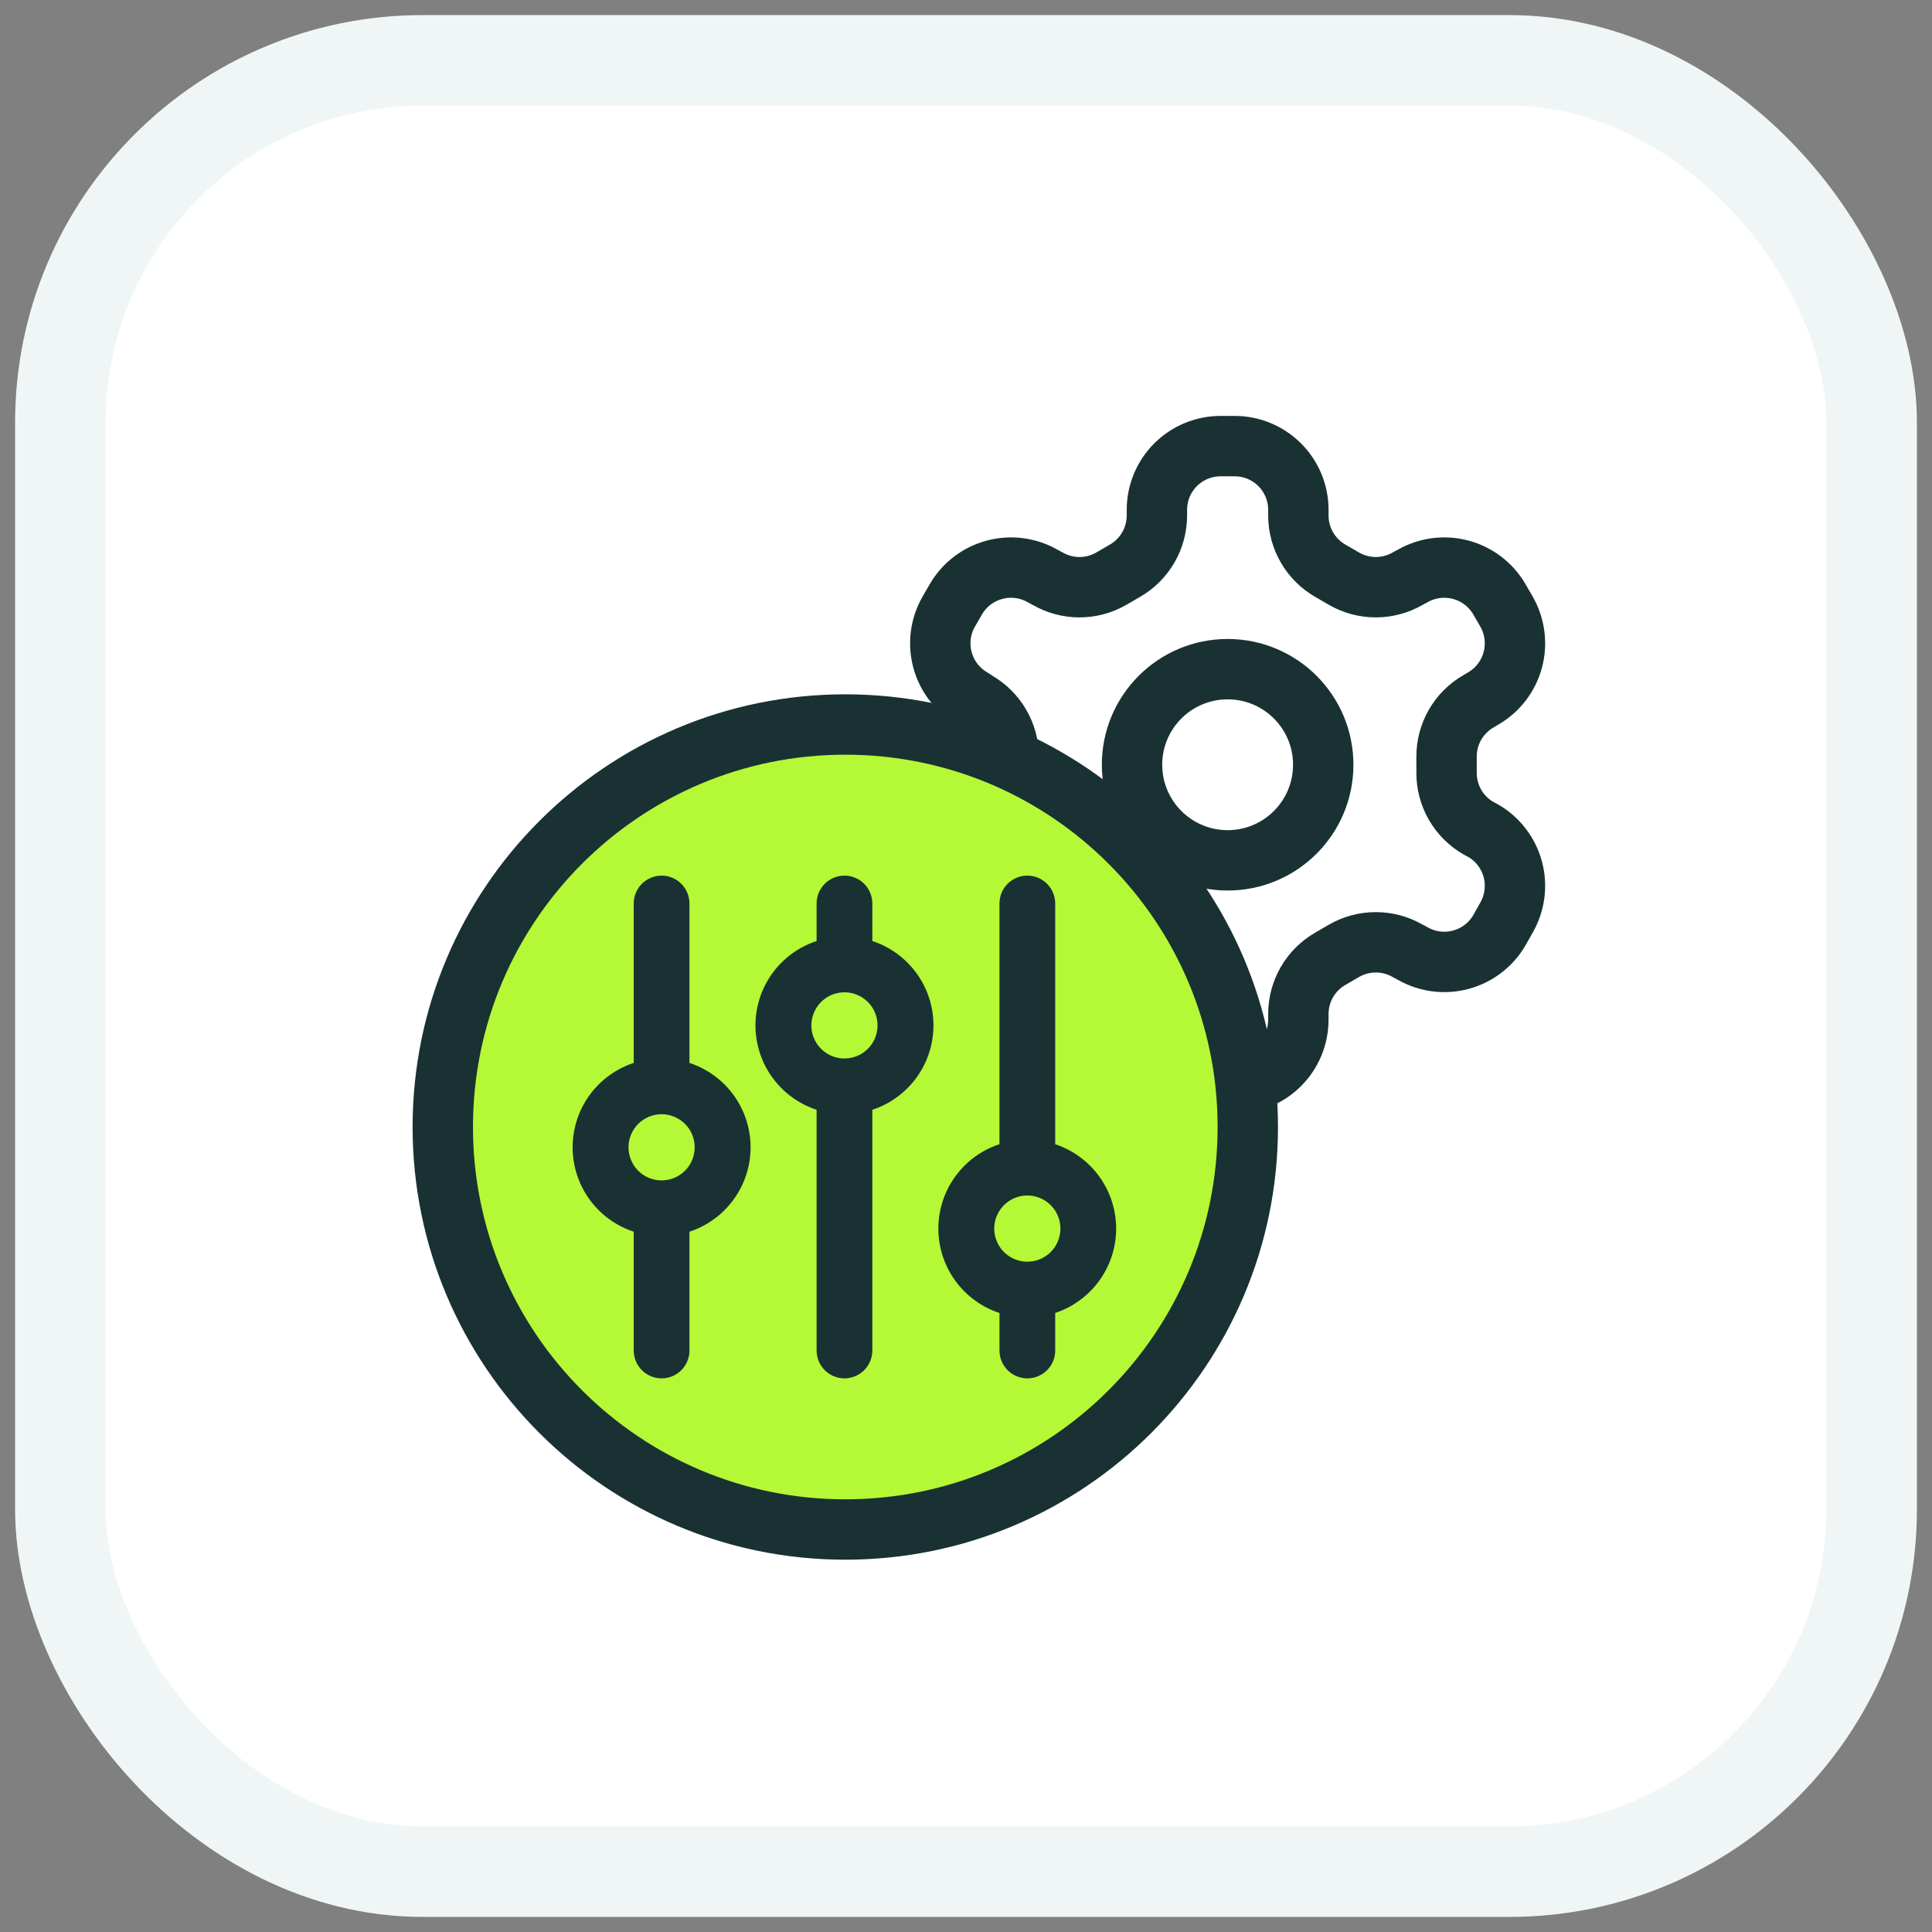
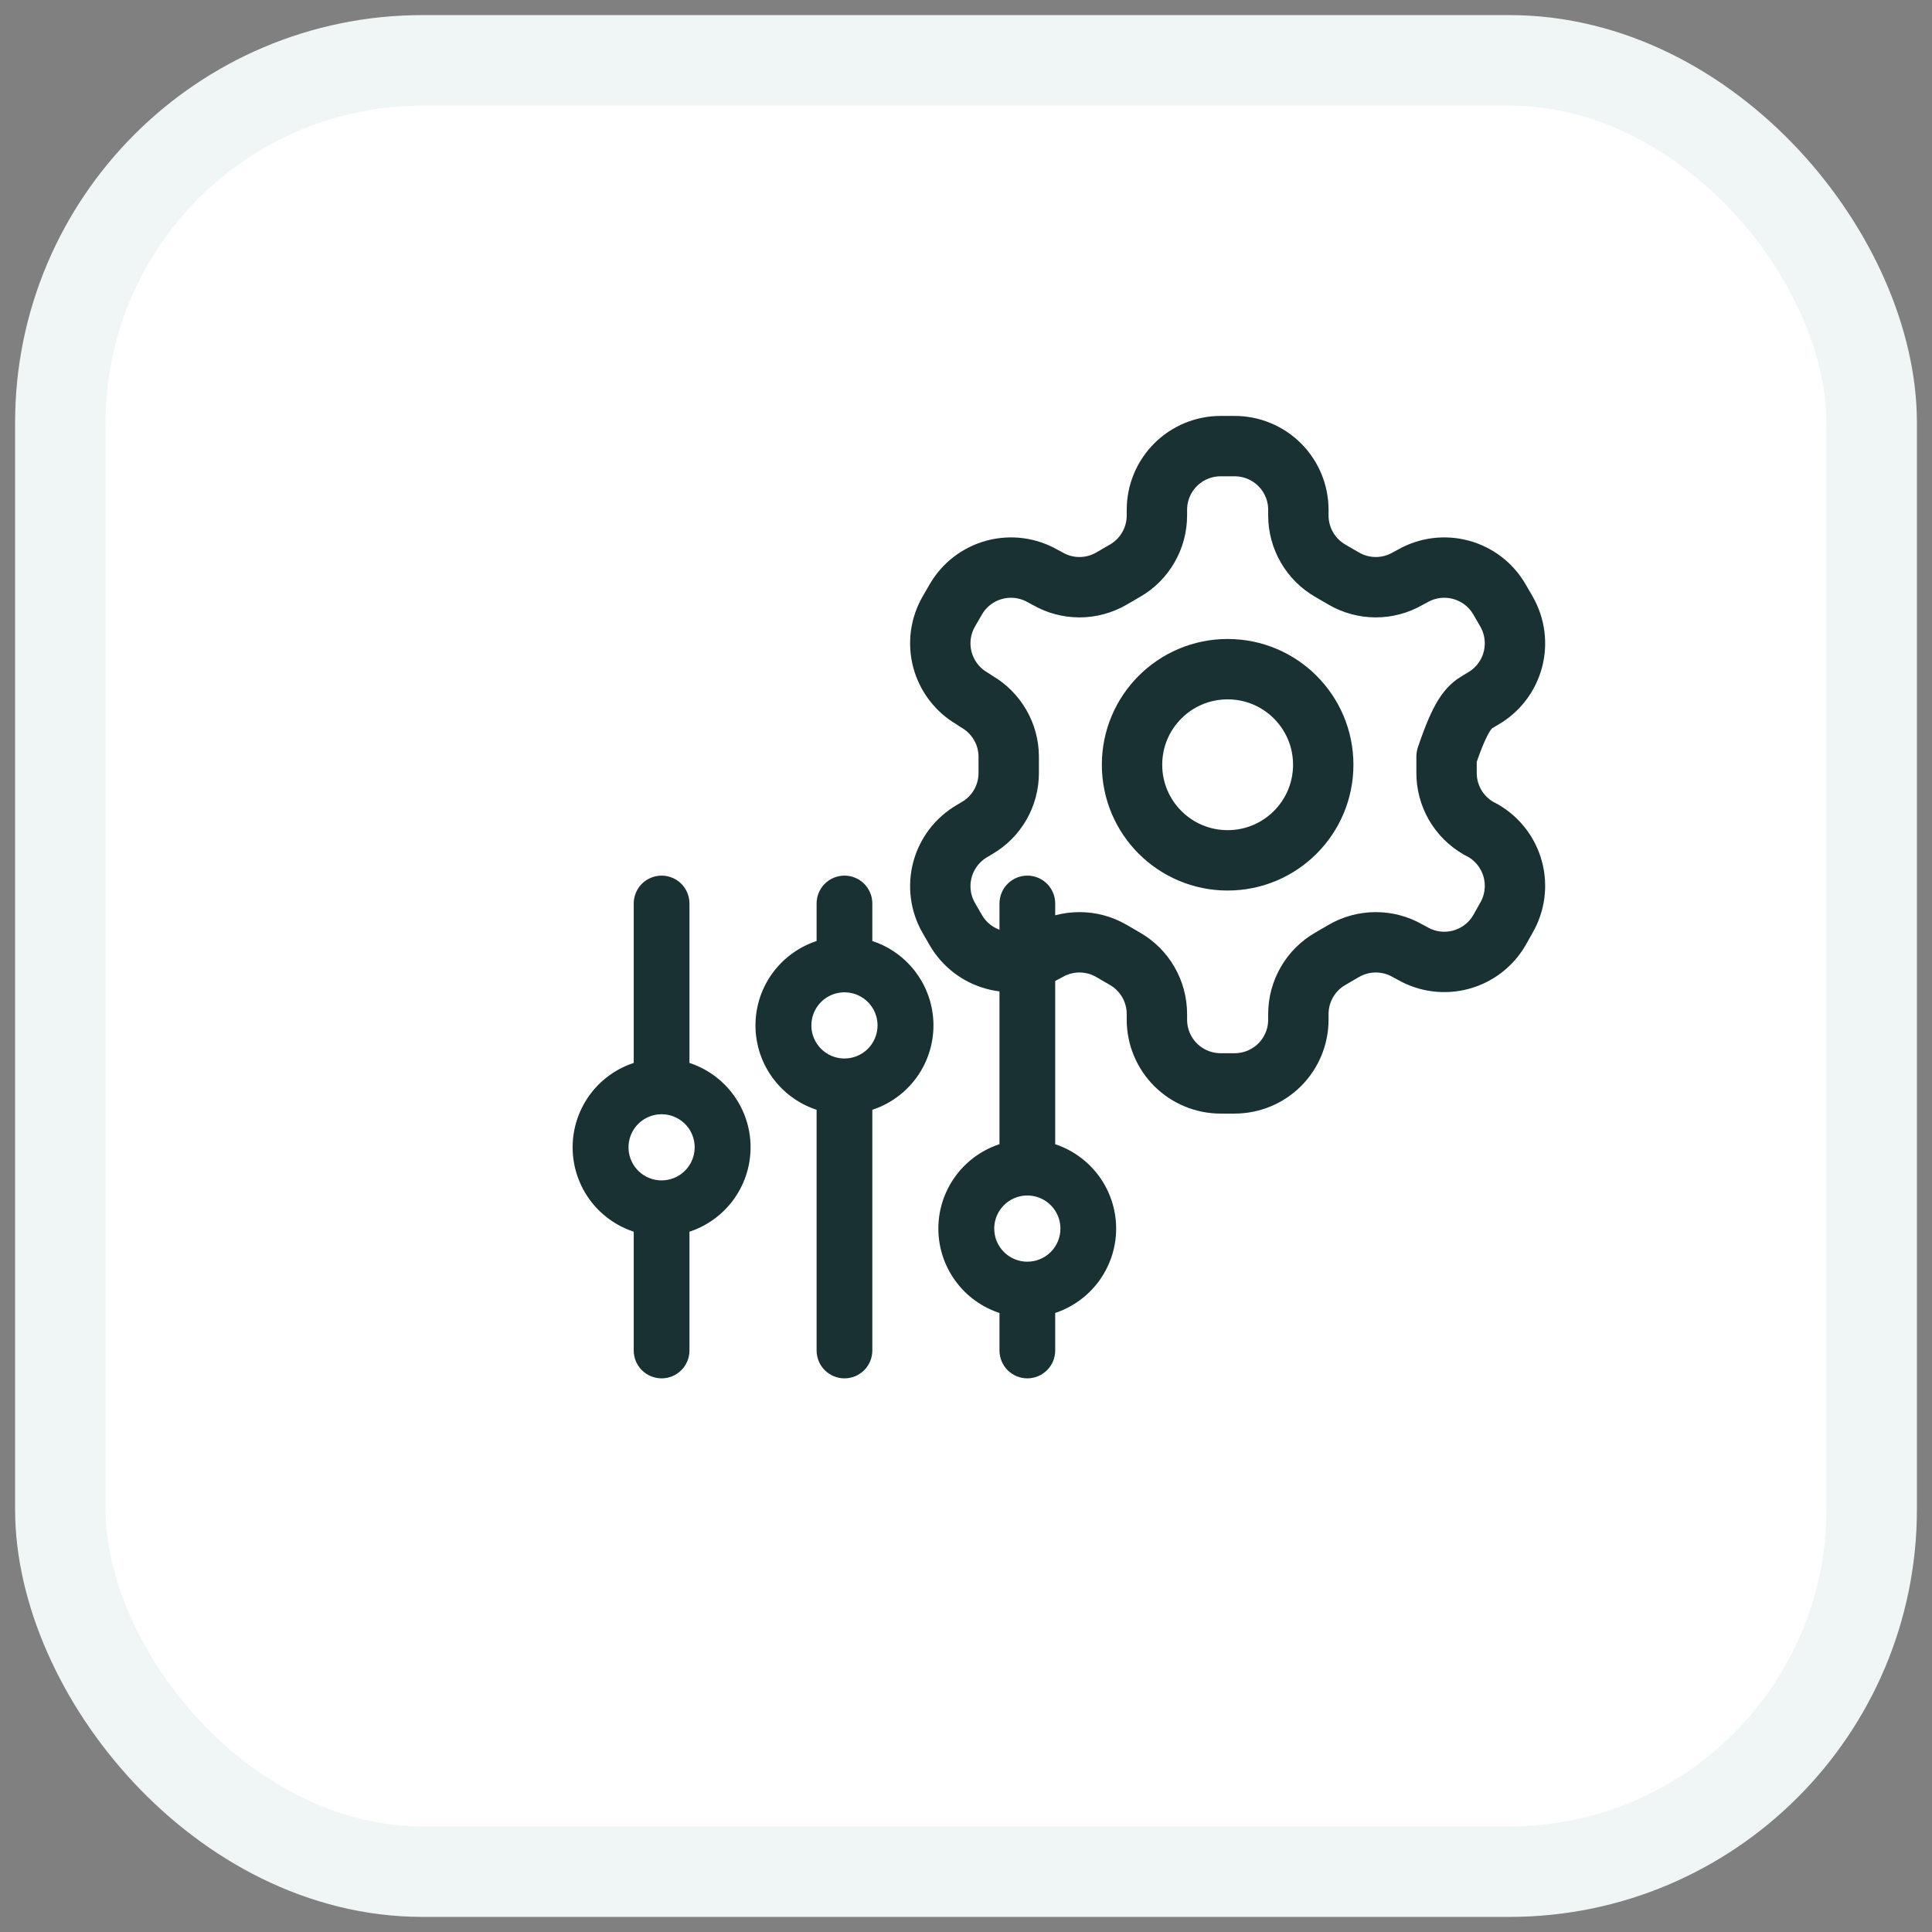
<svg xmlns="http://www.w3.org/2000/svg" width="64" height="64" viewBox="0 0 64 64" fill="none">
  <rect x="0" y="0" width="64" height="64" fill="#808080" stroke="none" />
  <rect x="2" y="2" width="60" height="60" rx="12" fill="white" />
  <rect x="2" y="2" width="60" height="60" rx="12" stroke="#F0F6F6" stroke-width="3" />
  <g clip-path="url(#clip0_9986_8401)">
-     <path d="M40.899 14.778H40.435C39.875 14.778 39.338 15 38.942 15.396C38.546 15.792 38.324 16.329 38.324 16.889V17.079C38.323 17.449 38.226 17.813 38.04 18.133C37.855 18.454 37.589 18.72 37.268 18.905L36.814 19.169C36.493 19.354 36.129 19.452 35.759 19.452C35.388 19.452 35.024 19.354 34.703 19.169L34.545 19.084C34.06 18.805 33.485 18.729 32.945 18.874C32.404 19.018 31.943 19.371 31.663 19.855L31.431 20.256C31.151 20.741 31.076 21.316 31.22 21.856C31.365 22.397 31.718 22.858 32.201 23.138L32.36 23.243C32.679 23.428 32.944 23.692 33.129 24.011C33.315 24.329 33.413 24.691 33.415 25.059V25.597C33.417 25.969 33.32 26.335 33.135 26.658C32.949 26.98 32.682 27.248 32.36 27.434L32.201 27.529C31.718 27.809 31.365 28.27 31.22 28.81C31.076 29.351 31.151 29.926 31.431 30.411L31.663 30.812C31.943 31.296 32.404 31.649 32.945 31.793C33.485 31.938 34.06 31.862 34.545 31.582L34.703 31.498C35.024 31.312 35.388 31.215 35.759 31.215C36.129 31.215 36.493 31.312 36.814 31.498L37.268 31.762C37.589 31.947 37.855 32.213 38.04 32.533C38.226 32.854 38.323 33.218 38.324 33.588V33.778C38.324 34.338 38.546 34.875 38.942 35.271C39.338 35.666 39.875 35.889 40.435 35.889H40.899C41.459 35.889 41.996 35.666 42.392 35.271C42.788 34.875 43.01 34.338 43.01 33.778V33.588C43.011 33.218 43.108 32.854 43.294 32.533C43.479 32.213 43.745 31.947 44.066 31.762L44.52 31.498C44.841 31.312 45.205 31.215 45.575 31.215C45.946 31.215 46.31 31.312 46.631 31.498L46.789 31.582C47.274 31.862 47.849 31.938 48.389 31.793C48.93 31.649 49.391 31.296 49.671 30.812L49.903 30.4C50.182 29.916 50.258 29.34 50.114 28.8C49.969 28.26 49.617 27.799 49.133 27.518L48.974 27.434C48.652 27.248 48.385 26.98 48.199 26.658C48.014 26.335 47.917 25.969 47.919 25.597V25.07C47.917 24.698 48.014 24.332 48.199 24.009C48.385 23.687 48.652 23.419 48.974 23.233L49.133 23.138C49.617 22.858 49.969 22.397 50.114 21.856C50.258 21.316 50.182 20.741 49.903 20.256L49.671 19.855C49.391 19.371 48.93 19.018 48.389 18.874C47.849 18.729 47.274 18.805 46.789 19.084L46.631 19.169C46.31 19.354 45.946 19.452 45.575 19.452C45.205 19.452 44.841 19.354 44.52 19.169L44.066 18.905C43.745 18.72 43.479 18.454 43.294 18.133C43.108 17.813 43.011 17.449 43.01 17.079V16.889C43.01 16.329 42.788 15.792 42.392 15.396C41.996 15 41.459 14.778 40.899 14.778Z" stroke="#193133" stroke-width="2" stroke-linecap="round" stroke-linejoin="round" />
+     <path d="M40.899 14.778H40.435C39.875 14.778 39.338 15 38.942 15.396C38.546 15.792 38.324 16.329 38.324 16.889V17.079C38.323 17.449 38.226 17.813 38.04 18.133C37.855 18.454 37.589 18.72 37.268 18.905L36.814 19.169C36.493 19.354 36.129 19.452 35.759 19.452C35.388 19.452 35.024 19.354 34.703 19.169L34.545 19.084C34.06 18.805 33.485 18.729 32.945 18.874C32.404 19.018 31.943 19.371 31.663 19.855L31.431 20.256C31.151 20.741 31.076 21.316 31.22 21.856C31.365 22.397 31.718 22.858 32.201 23.138L32.36 23.243C32.679 23.428 32.944 23.692 33.129 24.011C33.315 24.329 33.413 24.691 33.415 25.059V25.597C33.417 25.969 33.32 26.335 33.135 26.658C32.949 26.98 32.682 27.248 32.36 27.434L32.201 27.529C31.718 27.809 31.365 28.27 31.22 28.81C31.076 29.351 31.151 29.926 31.431 30.411L31.663 30.812C31.943 31.296 32.404 31.649 32.945 31.793C33.485 31.938 34.06 31.862 34.545 31.582L34.703 31.498C35.024 31.312 35.388 31.215 35.759 31.215C36.129 31.215 36.493 31.312 36.814 31.498L37.268 31.762C37.589 31.947 37.855 32.213 38.04 32.533C38.226 32.854 38.323 33.218 38.324 33.588V33.778C38.324 34.338 38.546 34.875 38.942 35.271C39.338 35.666 39.875 35.889 40.435 35.889H40.899C41.459 35.889 41.996 35.666 42.392 35.271C42.788 34.875 43.01 34.338 43.01 33.778V33.588C43.011 33.218 43.108 32.854 43.294 32.533C43.479 32.213 43.745 31.947 44.066 31.762L44.52 31.498C44.841 31.312 45.205 31.215 45.575 31.215C45.946 31.215 46.31 31.312 46.631 31.498L46.789 31.582C47.274 31.862 47.849 31.938 48.389 31.793C48.93 31.649 49.391 31.296 49.671 30.812L49.903 30.4C50.182 29.916 50.258 29.34 50.114 28.8C49.969 28.26 49.617 27.799 49.133 27.518L48.974 27.434C48.652 27.248 48.385 26.98 48.199 26.658C48.014 26.335 47.917 25.969 47.919 25.597V25.07C48.385 23.687 48.652 23.419 48.974 23.233L49.133 23.138C49.617 22.858 49.969 22.397 50.114 21.856C50.258 21.316 50.182 20.741 49.903 20.256L49.671 19.855C49.391 19.371 48.93 19.018 48.389 18.874C47.849 18.729 47.274 18.805 46.789 19.084L46.631 19.169C46.31 19.354 45.946 19.452 45.575 19.452C45.205 19.452 44.841 19.354 44.52 19.169L44.066 18.905C43.745 18.72 43.479 18.454 43.294 18.133C43.108 17.813 43.011 17.449 43.01 17.079V16.889C43.01 16.329 42.788 15.792 42.392 15.396C41.996 15 41.459 14.778 40.899 14.778Z" stroke="#193133" stroke-width="2" stroke-linecap="round" stroke-linejoin="round" />
    <path d="M40.667 28.5C42.416 28.5 43.834 27.082 43.834 25.333C43.834 23.584 42.416 22.167 40.667 22.167C38.918 22.167 37.5 23.584 37.5 25.333C37.5 27.082 38.918 28.5 40.667 28.5Z" stroke="#193133" stroke-width="2" stroke-linecap="round" stroke-linejoin="round" />
-     <path d="M41.335 37.333C41.335 44.697 35.365 50.667 28.001 50.667C20.637 50.667 14.668 44.697 14.668 37.333C14.668 29.97 20.637 24 28.001 24C35.365 24 41.335 29.97 41.335 37.333Z" fill="#B5F836" stroke="#193133" stroke-width="2" />
    <path d="M22.589 35.398V29.929C22.589 29.751 22.518 29.58 22.392 29.453C22.266 29.327 22.095 29.256 21.916 29.256C21.738 29.256 21.567 29.327 21.44 29.453C21.314 29.58 21.243 29.751 21.243 29.929V35.398C20.664 35.547 20.151 35.883 19.784 36.355C19.418 36.828 19.219 37.408 19.219 38.006C19.219 38.604 19.418 39.185 19.784 39.657C20.151 40.129 20.664 40.466 21.243 40.614V44.737C21.243 44.916 21.314 45.087 21.44 45.213C21.567 45.339 21.738 45.41 21.916 45.41C22.095 45.41 22.266 45.339 22.392 45.213C22.518 45.087 22.589 44.916 22.589 44.737V40.614C23.169 40.466 23.682 40.129 24.048 39.657C24.415 39.185 24.614 38.604 24.614 38.006C24.614 37.408 24.415 36.828 24.048 36.355C23.682 35.883 23.169 35.547 22.589 35.398ZM21.916 39.352C21.65 39.352 21.39 39.274 21.169 39.126C20.947 38.978 20.774 38.767 20.673 38.522C20.571 38.276 20.544 38.005 20.596 37.744C20.648 37.483 20.776 37.243 20.965 37.054C21.153 36.866 21.393 36.738 21.654 36.686C21.915 36.634 22.186 36.661 22.431 36.763C22.677 36.865 22.888 37.037 23.036 37.258C23.183 37.48 23.262 37.74 23.262 38.006C23.262 38.363 23.121 38.706 22.868 38.958C22.616 39.211 22.273 39.352 21.916 39.352ZM28.647 31.36V29.929C28.647 29.751 28.576 29.58 28.45 29.453C28.324 29.327 28.152 29.256 27.974 29.256C27.796 29.256 27.624 29.327 27.498 29.453C27.372 29.58 27.301 29.751 27.301 29.929V31.36C26.722 31.508 26.209 31.845 25.842 32.317C25.475 32.789 25.276 33.37 25.276 33.968C25.276 34.566 25.475 35.147 25.842 35.619C26.209 36.091 26.722 36.428 27.301 36.576V44.737C27.301 44.916 27.372 45.087 27.498 45.213C27.624 45.339 27.796 45.41 27.974 45.41C28.152 45.41 28.324 45.339 28.45 45.213C28.576 45.087 28.647 44.916 28.647 44.737V36.576C29.226 36.428 29.739 36.091 30.106 35.619C30.473 35.147 30.672 34.566 30.672 33.968C30.672 33.37 30.473 32.789 30.106 32.317C29.739 31.845 29.226 31.508 28.647 31.36ZM27.974 35.314C27.708 35.314 27.448 35.235 27.226 35.087C27.005 34.939 26.832 34.729 26.73 34.483C26.628 34.237 26.602 33.966 26.654 33.705C26.706 33.444 26.834 33.204 27.022 33.016C27.21 32.828 27.45 32.7 27.711 32.648C27.973 32.596 28.243 32.622 28.489 32.724C28.735 32.826 28.945 32.999 29.093 33.22C29.241 33.441 29.32 33.702 29.32 33.968C29.32 34.325 29.178 34.667 28.926 34.92C28.674 35.172 28.331 35.314 27.974 35.314ZM36.724 40.699C36.724 40.102 36.525 39.522 36.16 39.05C35.794 38.578 35.282 38.24 34.705 38.09V29.929C34.705 29.751 34.634 29.58 34.508 29.453C34.381 29.327 34.21 29.256 34.032 29.256C33.853 29.256 33.682 29.327 33.556 29.453C33.43 29.58 33.359 29.751 33.359 29.929V38.09C32.779 38.239 32.266 38.576 31.9 39.048C31.533 39.52 31.334 40.101 31.334 40.699C31.334 41.297 31.533 41.877 31.9 42.349C32.266 42.822 32.779 43.158 33.359 43.307V44.737C33.359 44.916 33.43 45.087 33.556 45.213C33.682 45.339 33.853 45.41 34.032 45.41C34.21 45.41 34.381 45.339 34.508 45.213C34.634 45.087 34.705 44.916 34.705 44.737V43.307C35.282 43.157 35.794 42.819 36.16 42.347C36.525 41.875 36.724 41.295 36.724 40.699ZM34.032 42.045C33.766 42.045 33.505 41.966 33.284 41.818C33.062 41.67 32.89 41.46 32.788 41.214C32.686 40.968 32.66 40.697 32.711 40.436C32.763 40.175 32.892 39.935 33.08 39.747C33.268 39.559 33.508 39.43 33.769 39.378C34.03 39.326 34.301 39.353 34.547 39.455C34.793 39.557 35.003 39.729 35.151 39.951C35.299 40.172 35.378 40.432 35.378 40.699C35.378 41.056 35.236 41.398 34.984 41.651C34.731 41.903 34.389 42.045 34.032 42.045Z" fill="#193133" stroke="#193133" stroke-width="0.5" />
  </g>
  <defs>
    <clipPath id="clip0_9986_8401">
      <rect width="40" height="40" fill="white" transform="translate(12 12)" />
    </clipPath>
  </defs>
</svg>